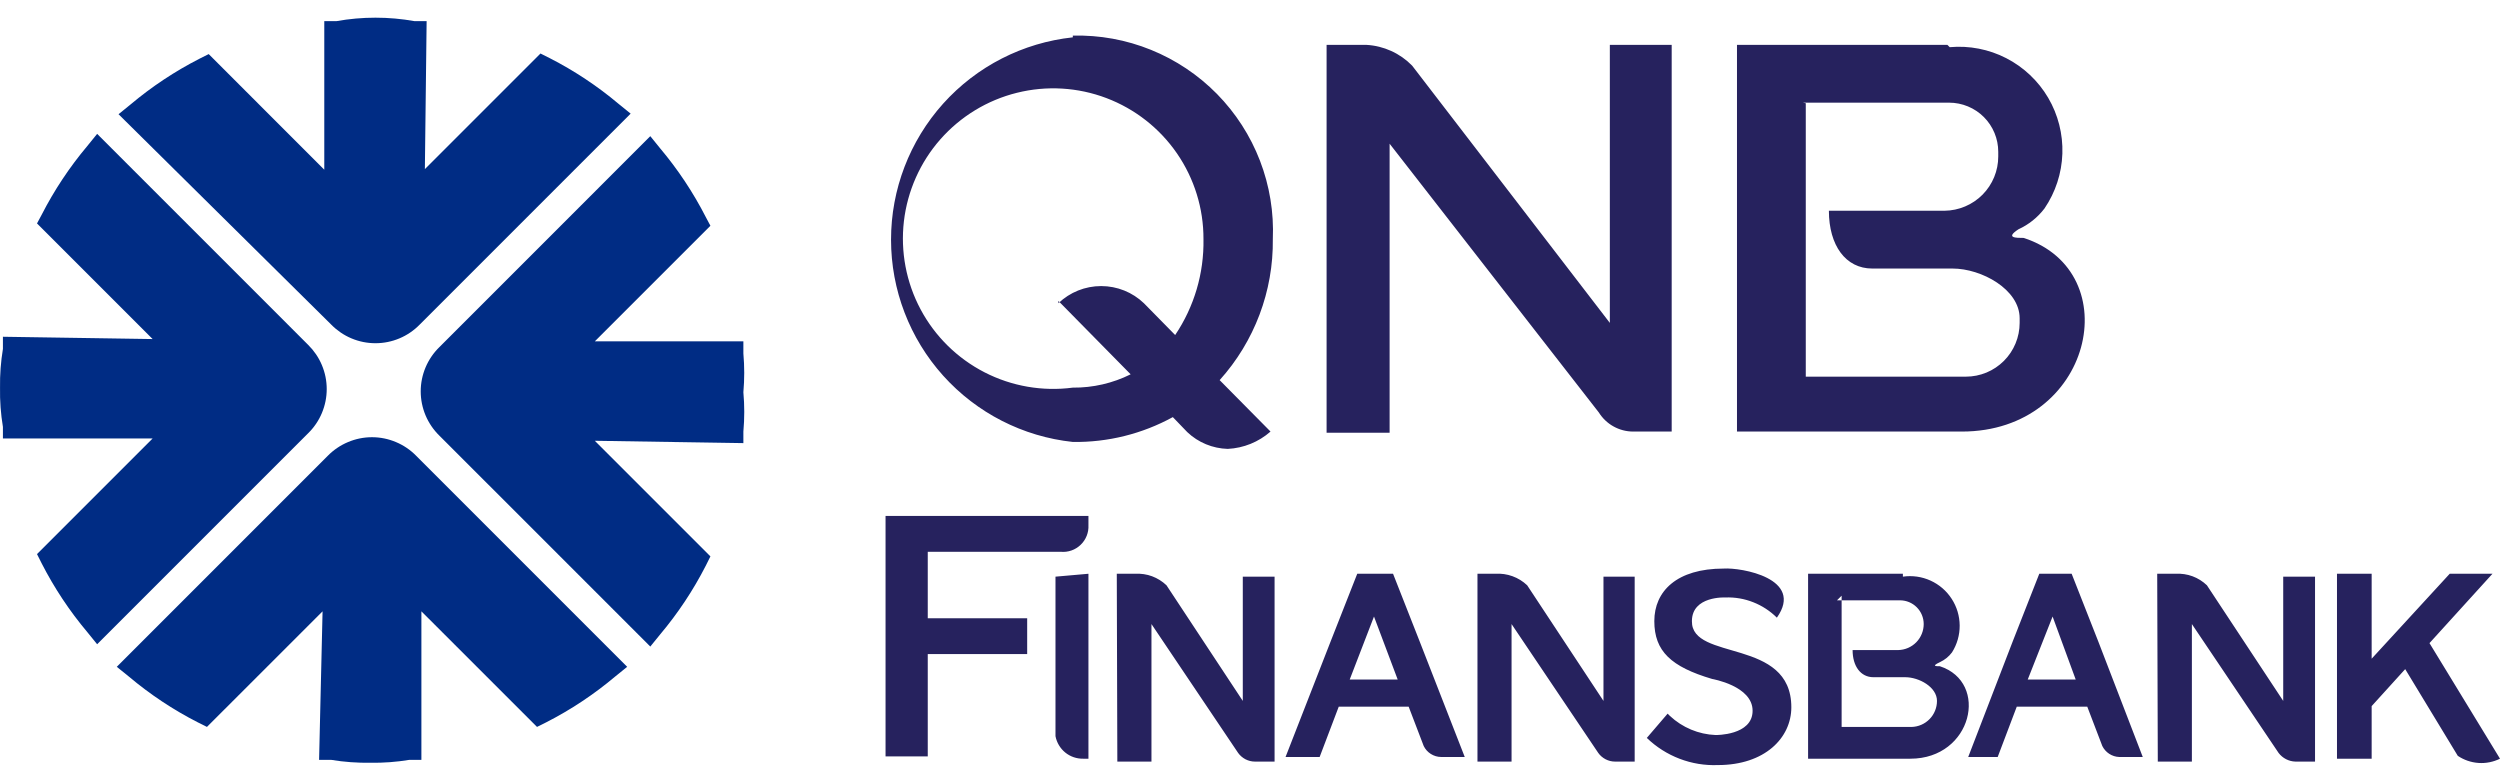
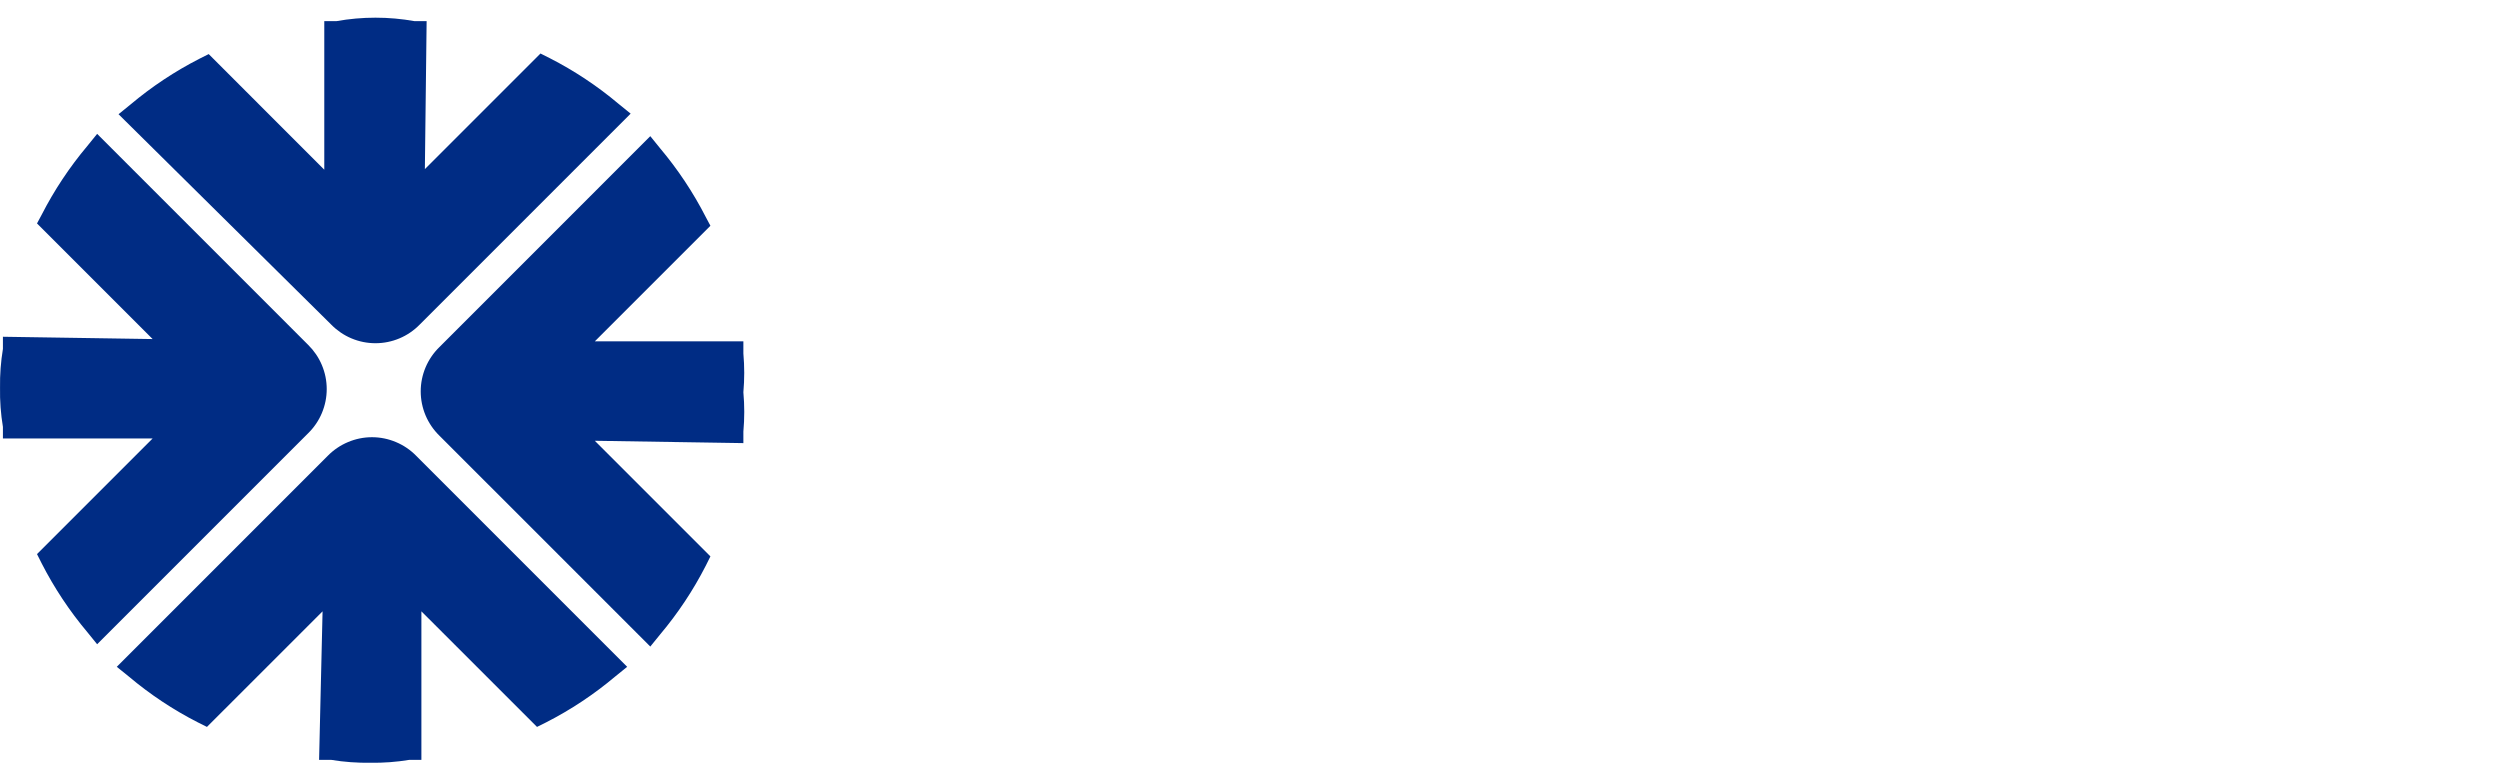
<svg xmlns="http://www.w3.org/2000/svg" width="77" height="24" viewBox="0 0 77 24" fill="none">
  <path fill-rule="evenodd" clip-rule="evenodd" d="M9.935 18.829L6.374 22.389L6.09 22.247C5.332 21.86 4.622 21.388 3.971 20.84L3.597 20.538L10.095 14.039C10.273 13.858 10.485 13.714 10.719 13.616C10.952 13.517 11.204 13.466 11.457 13.466C11.711 13.466 11.962 13.517 12.196 13.616C12.43 13.714 12.642 13.858 12.819 14.039L19.317 20.538L18.944 20.84C18.293 21.388 17.582 21.86 16.825 22.247L16.54 22.389L12.979 18.829V23.404H12.606C12.211 23.469 11.812 23.499 11.413 23.493C11.007 23.499 10.602 23.47 10.202 23.404H9.828L9.935 18.829ZM18.32 13.576L21.881 17.137L21.739 17.422C21.352 18.179 20.88 18.89 20.332 19.541L20.029 19.914L13.531 13.416C13.35 13.239 13.206 13.027 13.107 12.793C13.009 12.559 12.958 12.308 12.958 12.054C12.958 11.8 13.009 11.55 13.107 11.316C13.206 11.082 13.35 10.87 13.531 10.693L20.029 4.194L20.332 4.568C20.88 5.219 21.352 5.93 21.739 6.687L21.881 6.954L18.32 10.514H22.896V10.888C22.931 11.285 22.931 11.684 22.896 12.081C22.932 12.484 22.932 12.889 22.896 13.292V13.648L18.32 13.576ZM13.086 5.209L16.647 1.648L16.932 1.791C17.689 2.178 18.4 2.65 19.05 3.197L19.424 3.5L12.926 9.998C12.749 10.179 12.537 10.324 12.303 10.422C12.069 10.521 11.818 10.571 11.564 10.571C11.31 10.571 11.059 10.521 10.825 10.422C10.591 10.324 10.38 10.179 10.202 9.998L3.651 3.518L4.024 3.215C4.675 2.668 5.386 2.196 6.143 1.809L6.428 1.666L9.988 5.227V0.651H10.362C11.157 0.509 11.971 0.509 12.766 0.651H13.14L13.086 5.209ZM4.701 10.443L1.14 6.882L1.283 6.615C1.67 5.858 2.142 5.148 2.689 4.497L2.992 4.123L9.49 10.621C9.671 10.799 9.816 11.011 9.914 11.245C10.012 11.478 10.063 11.729 10.063 11.983C10.063 12.237 10.012 12.488 9.914 12.722C9.816 12.956 9.671 13.168 9.49 13.345L2.992 19.843L2.689 19.469C2.142 18.819 1.67 18.108 1.283 17.351L1.14 17.066L4.701 13.505H0.09V13.149C0.024 12.749 -0.006 12.344 0.001 11.939C-0.005 11.539 0.025 11.14 0.09 10.746V10.372L4.701 10.443Z" fill="#002C84" />
-   <path fill-rule="evenodd" clip-rule="evenodd" d="M55.529 3.162H60.033C60.434 3.162 60.819 3.322 61.103 3.605C61.387 3.889 61.546 4.274 61.546 4.675V4.818C61.547 5.258 61.373 5.681 61.063 5.995C60.753 6.308 60.331 6.486 59.891 6.491H56.33C56.33 7.559 56.846 8.271 57.665 8.271H60.14C61.03 8.271 62.205 8.912 62.205 9.803V9.945C62.205 10.163 62.162 10.378 62.079 10.578C61.996 10.779 61.874 10.962 61.72 11.116C61.566 11.269 61.384 11.392 61.183 11.475C60.982 11.558 60.767 11.601 60.55 11.601H55.618V3.18L55.529 3.162ZM40.859 1.382H42.087C42.62 1.412 43.122 1.641 43.494 2.022L49.583 9.945V1.382H51.488V13.292H50.295C50.084 13.291 49.878 13.236 49.694 13.133C49.51 13.031 49.356 12.883 49.244 12.704L42.8 4.426V13.328H40.859V1.382ZM32.598 9.268L34.824 11.529C34.271 11.804 33.661 11.945 33.043 11.939C32.11 12.062 31.16 11.897 30.323 11.467C29.485 11.036 28.798 10.361 28.355 9.53C27.911 8.699 27.732 7.752 27.84 6.817C27.949 5.881 28.34 5 28.962 4.293C29.584 3.586 30.407 3.085 31.321 2.858C32.235 2.63 33.197 2.687 34.078 3.021C34.959 3.355 35.717 3.95 36.251 4.725C36.785 5.501 37.07 6.421 37.067 7.363C37.086 8.415 36.782 9.447 36.195 10.319L35.233 9.34C34.879 9 34.407 8.811 33.916 8.811C33.425 8.811 32.953 9 32.598 9.34V9.268ZM33.043 1.097C33.867 1.076 34.686 1.225 35.45 1.535C36.213 1.844 36.905 2.307 37.483 2.894C38.06 3.482 38.511 4.181 38.807 4.95C39.103 5.719 39.238 6.54 39.203 7.363C39.223 8.966 38.638 10.517 37.565 11.708L39.132 13.292C38.766 13.614 38.302 13.802 37.815 13.826C37.35 13.813 36.906 13.63 36.569 13.31L36.123 12.847C35.18 13.364 34.119 13.628 33.043 13.612C31.506 13.448 30.083 12.72 29.049 11.57C28.016 10.42 27.444 8.928 27.444 7.381C27.444 5.835 28.016 4.343 29.049 3.192C30.083 2.042 31.506 1.315 33.043 1.15V1.097ZM58.609 17.672H55.689V23.368H58.84C60.745 23.368 61.279 21.019 59.748 20.52C59.624 20.52 59.481 20.52 59.748 20.395C59.896 20.327 60.025 20.223 60.122 20.093C60.278 19.846 60.36 19.559 60.358 19.266C60.356 18.974 60.271 18.688 60.111 18.443C59.952 18.197 59.726 18.003 59.46 17.882C59.194 17.761 58.898 17.719 58.609 17.761V17.672ZM34.397 17.672H34.966C35.142 17.662 35.319 17.688 35.484 17.749C35.649 17.811 35.8 17.905 35.928 18.027L38.278 21.588V17.761H39.257V23.457H38.651C38.55 23.457 38.451 23.432 38.361 23.386C38.272 23.339 38.194 23.273 38.135 23.191L35.465 19.221V23.457H34.414L34.397 17.672ZM45.506 17.672H46.058C46.237 17.66 46.416 17.686 46.584 17.747C46.753 17.808 46.907 17.904 47.037 18.027L49.387 21.588V17.761H50.348V23.457H49.743C49.642 23.457 49.542 23.432 49.453 23.386C49.363 23.339 49.285 23.273 49.227 23.191L46.556 19.221V23.457H45.506V17.672ZM66.442 17.672H67.012C67.188 17.662 67.365 17.688 67.53 17.749C67.695 17.811 67.846 17.905 67.973 18.027L70.323 21.588V17.761H71.303V23.457H70.697C70.597 23.454 70.498 23.428 70.409 23.382C70.32 23.336 70.242 23.271 70.181 23.191L67.51 19.221V23.457H66.46L66.442 17.672ZM27.275 15.891H33.524V16.176C33.53 16.288 33.511 16.4 33.47 16.504C33.428 16.609 33.365 16.703 33.284 16.78C33.203 16.858 33.106 16.918 33 16.955C32.894 16.992 32.781 17.006 32.669 16.995H28.575V19.042H31.637V20.146H28.575V23.298H27.275V15.891ZM33.524 17.672V23.368H33.364C33.163 23.372 32.966 23.305 32.81 23.178C32.654 23.051 32.547 22.872 32.509 22.674V17.761L33.524 17.672ZM42.906 17.672L43.725 19.755L45.114 23.315H44.384C44.273 23.314 44.164 23.281 44.069 23.221C43.975 23.162 43.899 23.077 43.85 22.977L43.387 21.766H41.233L40.645 23.315H39.595L40.984 19.755L41.803 17.672H42.906ZM42.319 18.989L41.571 20.93H43.049L42.319 18.989ZM63.807 17.672L64.626 19.755L65.997 23.315H65.267C65.159 23.311 65.054 23.276 64.963 23.217C64.872 23.157 64.799 23.074 64.751 22.977L64.288 21.766H62.116L61.529 23.315H60.621L61.992 19.755L62.81 17.672H63.807ZM63.22 18.989L62.454 20.93H63.932L63.22 18.989ZM51.363 21.98L50.722 22.728C51.012 23.008 51.355 23.226 51.732 23.37C52.108 23.514 52.509 23.58 52.912 23.564C54.354 23.564 55.173 22.728 55.173 21.784C55.173 19.63 52.093 20.378 52.111 19.131C52.111 18.348 53.143 18.402 53.143 18.402C53.436 18.391 53.728 18.441 54 18.549C54.273 18.656 54.52 18.818 54.728 19.024C55.582 17.814 53.624 17.476 53.09 17.512C51.648 17.512 50.953 18.206 50.953 19.131C50.953 20.057 51.47 20.538 52.734 20.912C52.734 20.912 53.98 21.125 53.98 21.891C53.98 22.657 52.841 22.639 52.841 22.639C52.317 22.618 51.818 22.409 51.434 22.051L51.363 21.98ZM71.979 17.672H73.047V20.288L75.451 17.672H76.768L74.828 19.808L77 23.368C76.794 23.469 76.566 23.515 76.338 23.499C76.11 23.483 75.89 23.408 75.7 23.28L74.08 20.609L73.047 21.748V23.368H71.979V17.672ZM56.579 18.49H58.52C58.714 18.49 58.899 18.567 59.036 18.704C59.173 18.841 59.25 19.027 59.25 19.221C59.25 19.43 59.168 19.631 59.022 19.781C58.875 19.931 58.676 20.017 58.467 20.022H57.06C57.06 20.52 57.309 20.858 57.701 20.858H58.68C59.107 20.858 59.659 21.161 59.659 21.588C59.659 21.797 59.577 21.999 59.431 22.148C59.285 22.298 59.085 22.385 58.876 22.39H56.722V18.348L56.579 18.49ZM59.98 1.382H53.499V13.292H60.425C64.448 13.292 65.552 8.378 62.33 7.328C62.081 7.328 61.76 7.328 62.17 7.061C62.486 6.917 62.761 6.696 62.971 6.42C63.31 5.921 63.501 5.336 63.521 4.732C63.541 4.129 63.389 3.532 63.084 3.012C62.778 2.492 62.33 2.068 61.793 1.792C61.257 1.516 60.652 1.399 60.051 1.453L59.98 1.382Z" fill="#26225E" />
</svg>